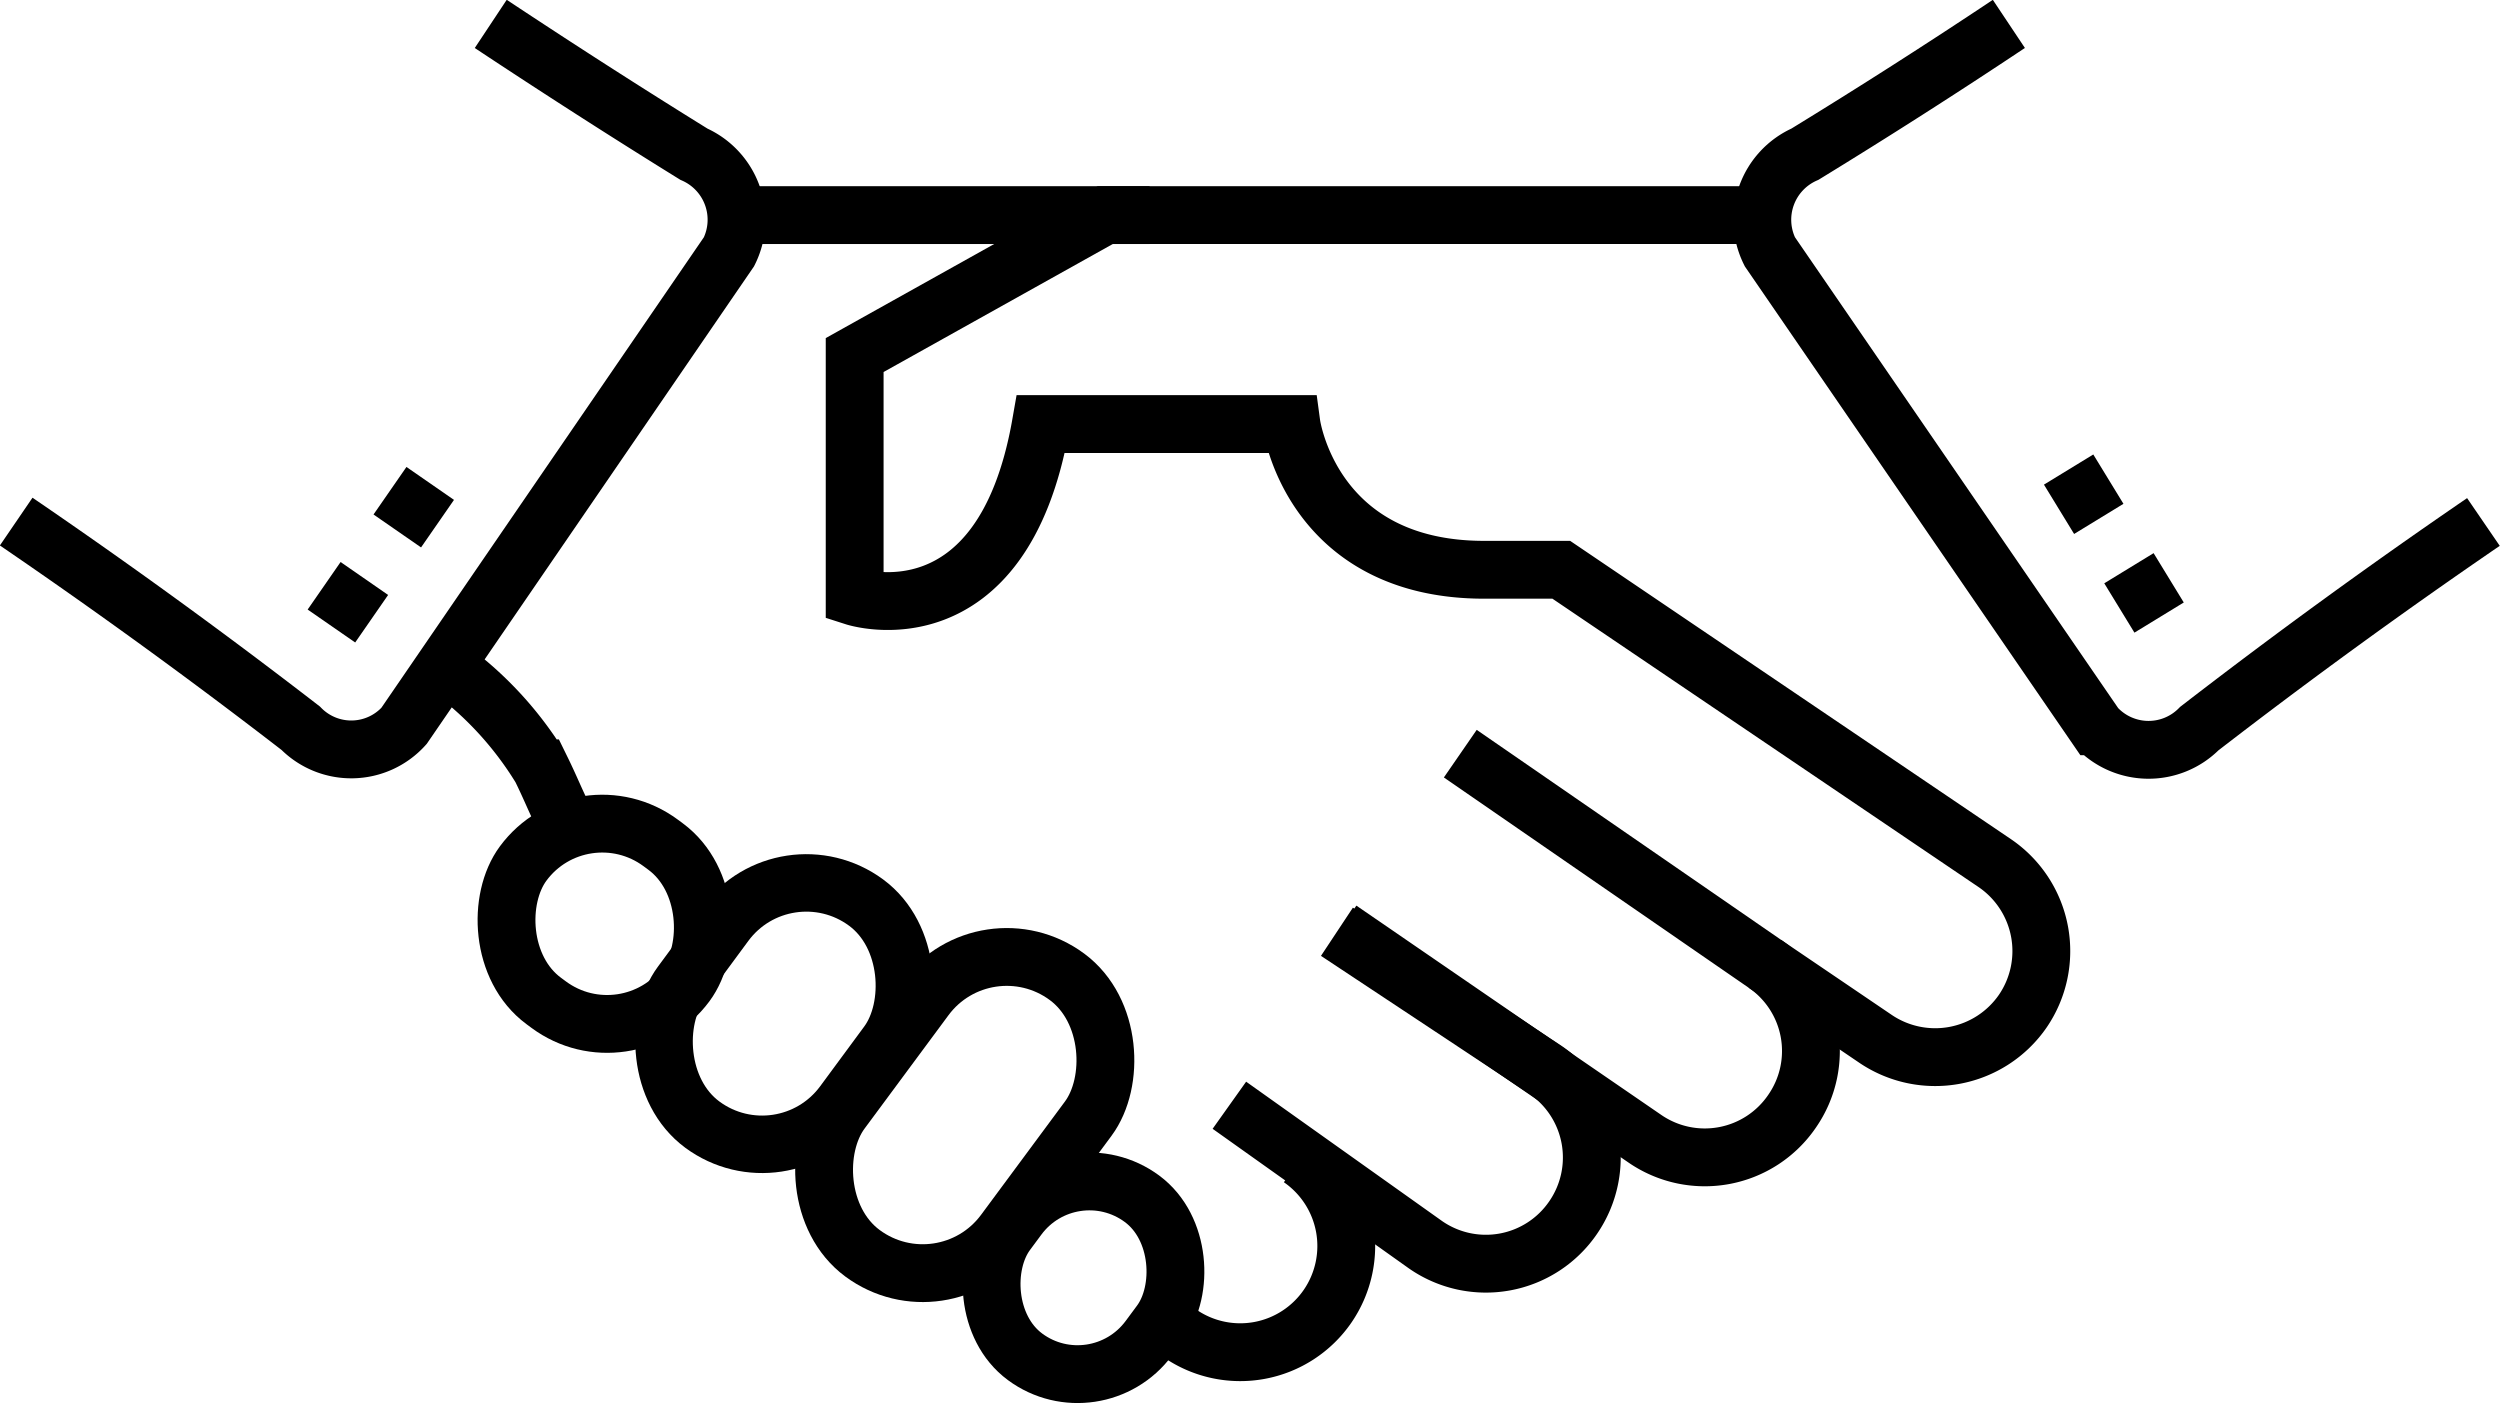
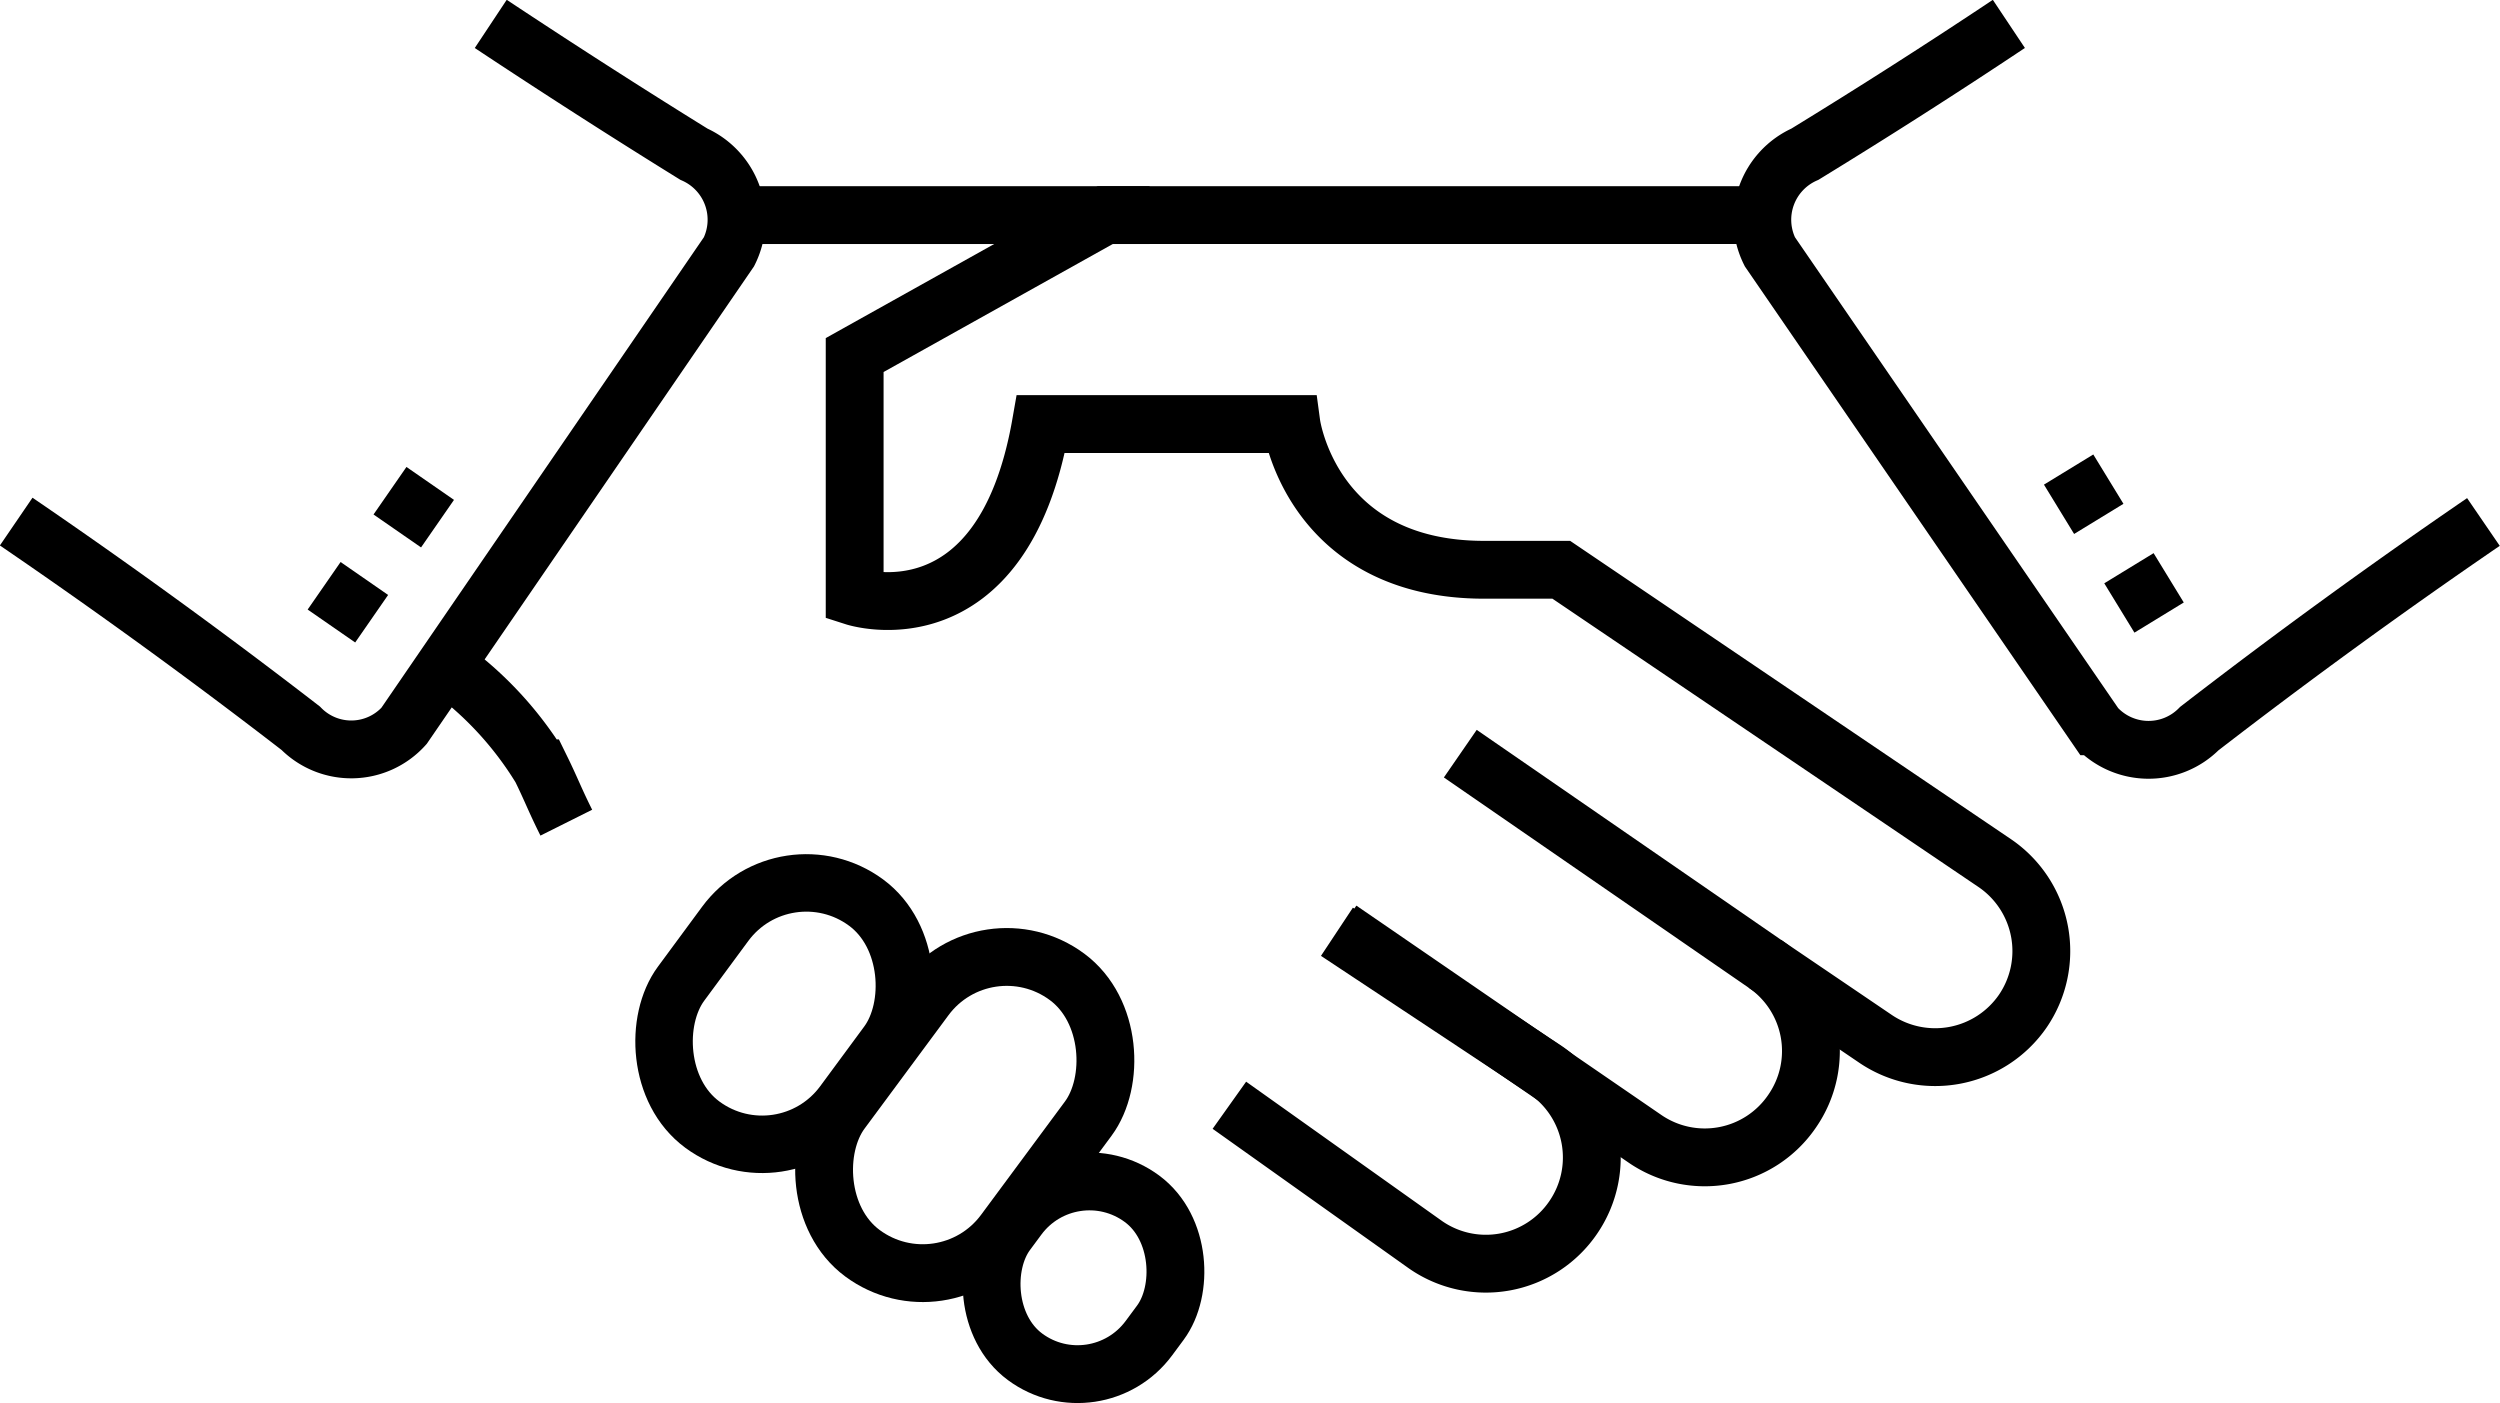
<svg xmlns="http://www.w3.org/2000/svg" viewBox="0 0 64.85 36.4">
  <defs>
    <style>.cls-1,.cls-2{fill:none;stroke:#000;stroke-miterlimit:10;stroke-width:1.5px;}.cls-2{stroke-dasharray:1.5 1.5;}</style>
  </defs>
  <g id="Layer_2" data-name="Layer 2">
    <g id="Icons_1" data-name="Icons 1">
      <path class="cls-1" d="M34.68,24.17l5.42,3.59a2.75,2.75,0,0,1,.71,3.82h0a2.74,2.74,0,0,1-3.83.71l-5.09-3.62" />
      <path class="cls-1" d="M37.88,19.55,45.78,25a2.74,2.74,0,0,1,.71,3.82h0a2.74,2.74,0,0,1-3.82.72l-7.91-5.43" />
      <path class="cls-1" d="M14.69,21.34c-.3-.6-.39-.86-.66-1.41A9.1,9.1,0,0,0,11.6,17.3" />
-       <path class="cls-1" d="M33.73,30.05a2.76,2.76,0,0,1,.71,3.83h0a2.75,2.75,0,0,1-3.83.71" />
      <path class="cls-1" d="M12.73.62C14.48,1.78,16.24,2.91,18,4a1.86,1.86,0,0,1,.91,2.53L10.48,18.83a1.84,1.84,0,0,1-2.68.06Q4.2,16.11.42,13.53" />
      <path class="cls-1" d="M52.11.62C50.37,1.78,48.6,2.91,46.82,4a1.86,1.86,0,0,0-.91,2.53l8.45,12.31a1.85,1.85,0,0,0,2.69.06q3.6-2.78,7.37-5.36" />
      <path class="cls-1" d="M45.67,5.58h-17l-6.5,3.63v6.27S26,16.71,27,11h6.5s.51,3.78,5,3.78h2l11.26,7.62a2.76,2.76,0,0,1,.71,3.83h0a2.76,2.76,0,0,1-3.83.71L45.78,25" />
      <line class="cls-1" x1="29.82" y1="5.58" x2="19.11" y2="5.58" />
-       <rect class="cls-1" x="13.06" y="21.41" width="5.26" height="5.1" rx="2.55" transform="translate(17.33 -4.63) rotate(36.51)" />
      <rect class="cls-1" x="17.66" y="22.89" width="5.26" height="7.2" rx="2.63" transform="matrix(0.8, 0.59, -0.59, 0.8, 19.74, -6.87)" />
      <rect class="cls-1" x="22.4" y="24.47" width="5.26" height="8.92" rx="2.63" transform="translate(22.12 -9.22) rotate(36.51)" />
      <rect class="cls-1" x="25.81" y="30.6" width="4.59" height="5.1" rx="2.3" transform="translate(25.24 -10.22) rotate(36.51)" />
      <line class="cls-2" x1="53.66" y1="12.18" x2="56.16" y2="16.27" />
      <line class="cls-2" x1="11.16" y1="12.54" x2="8.43" y2="16.48" />
    </g>
  </g>
</svg>